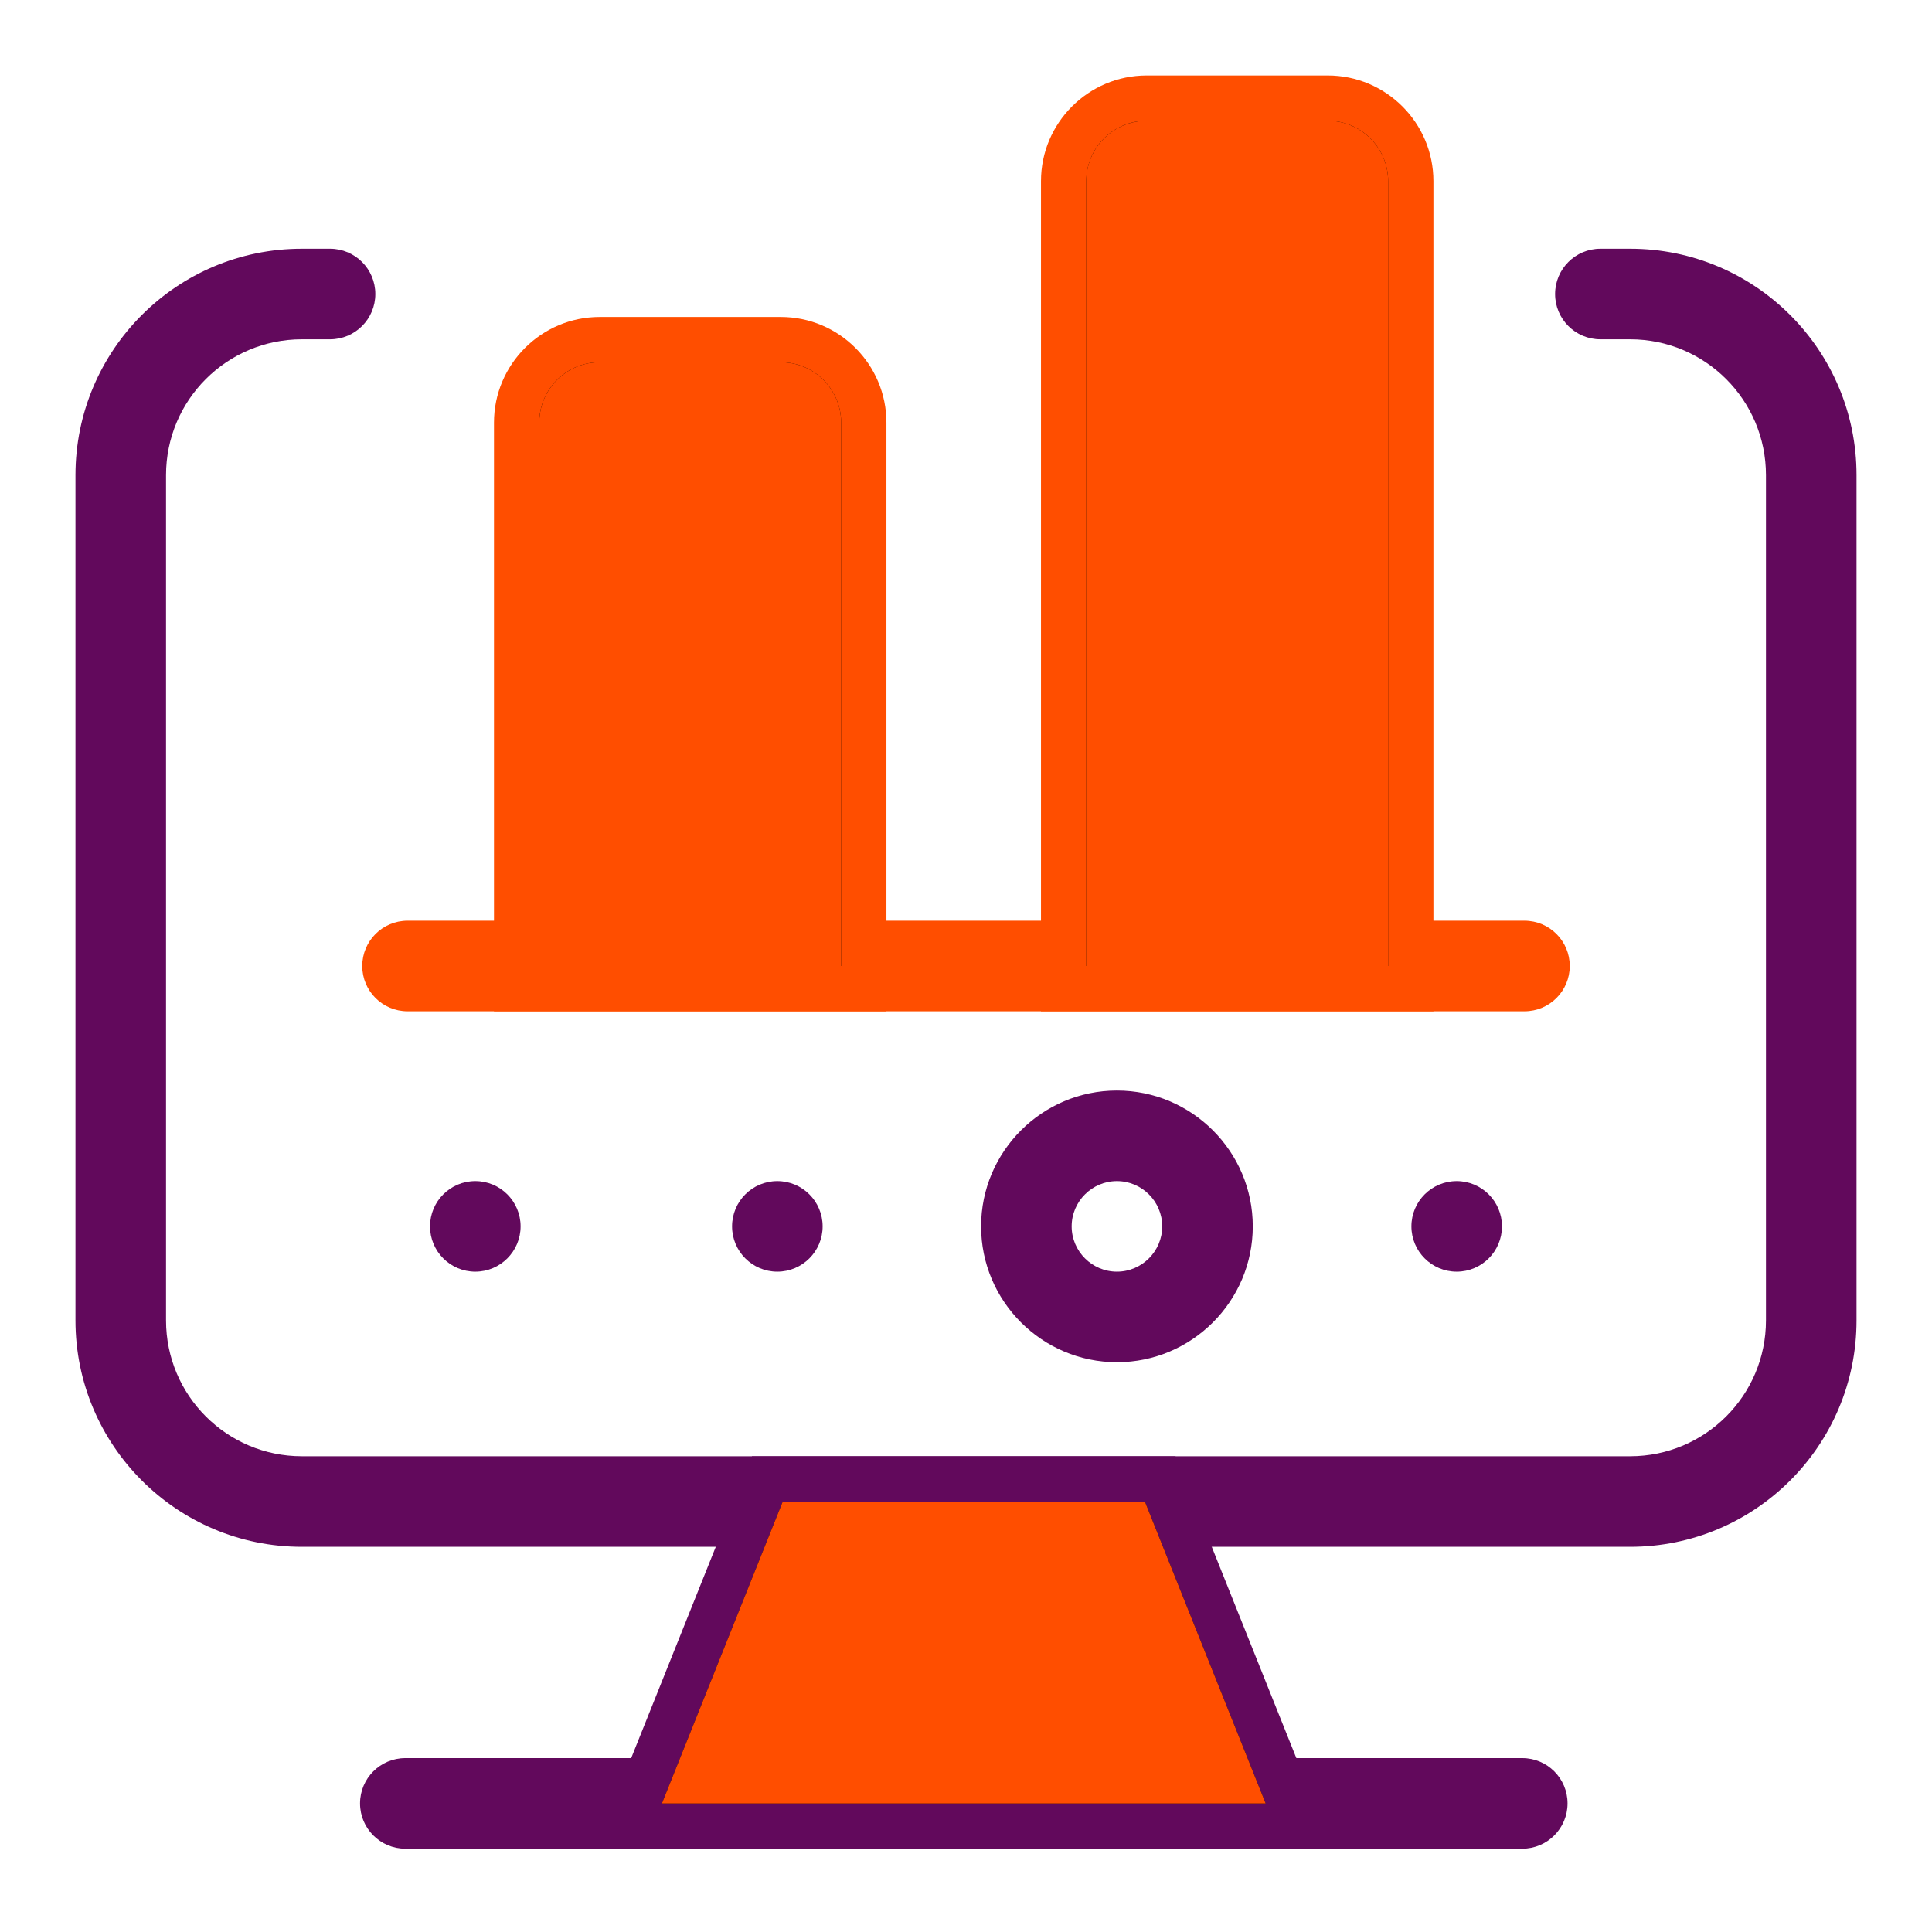
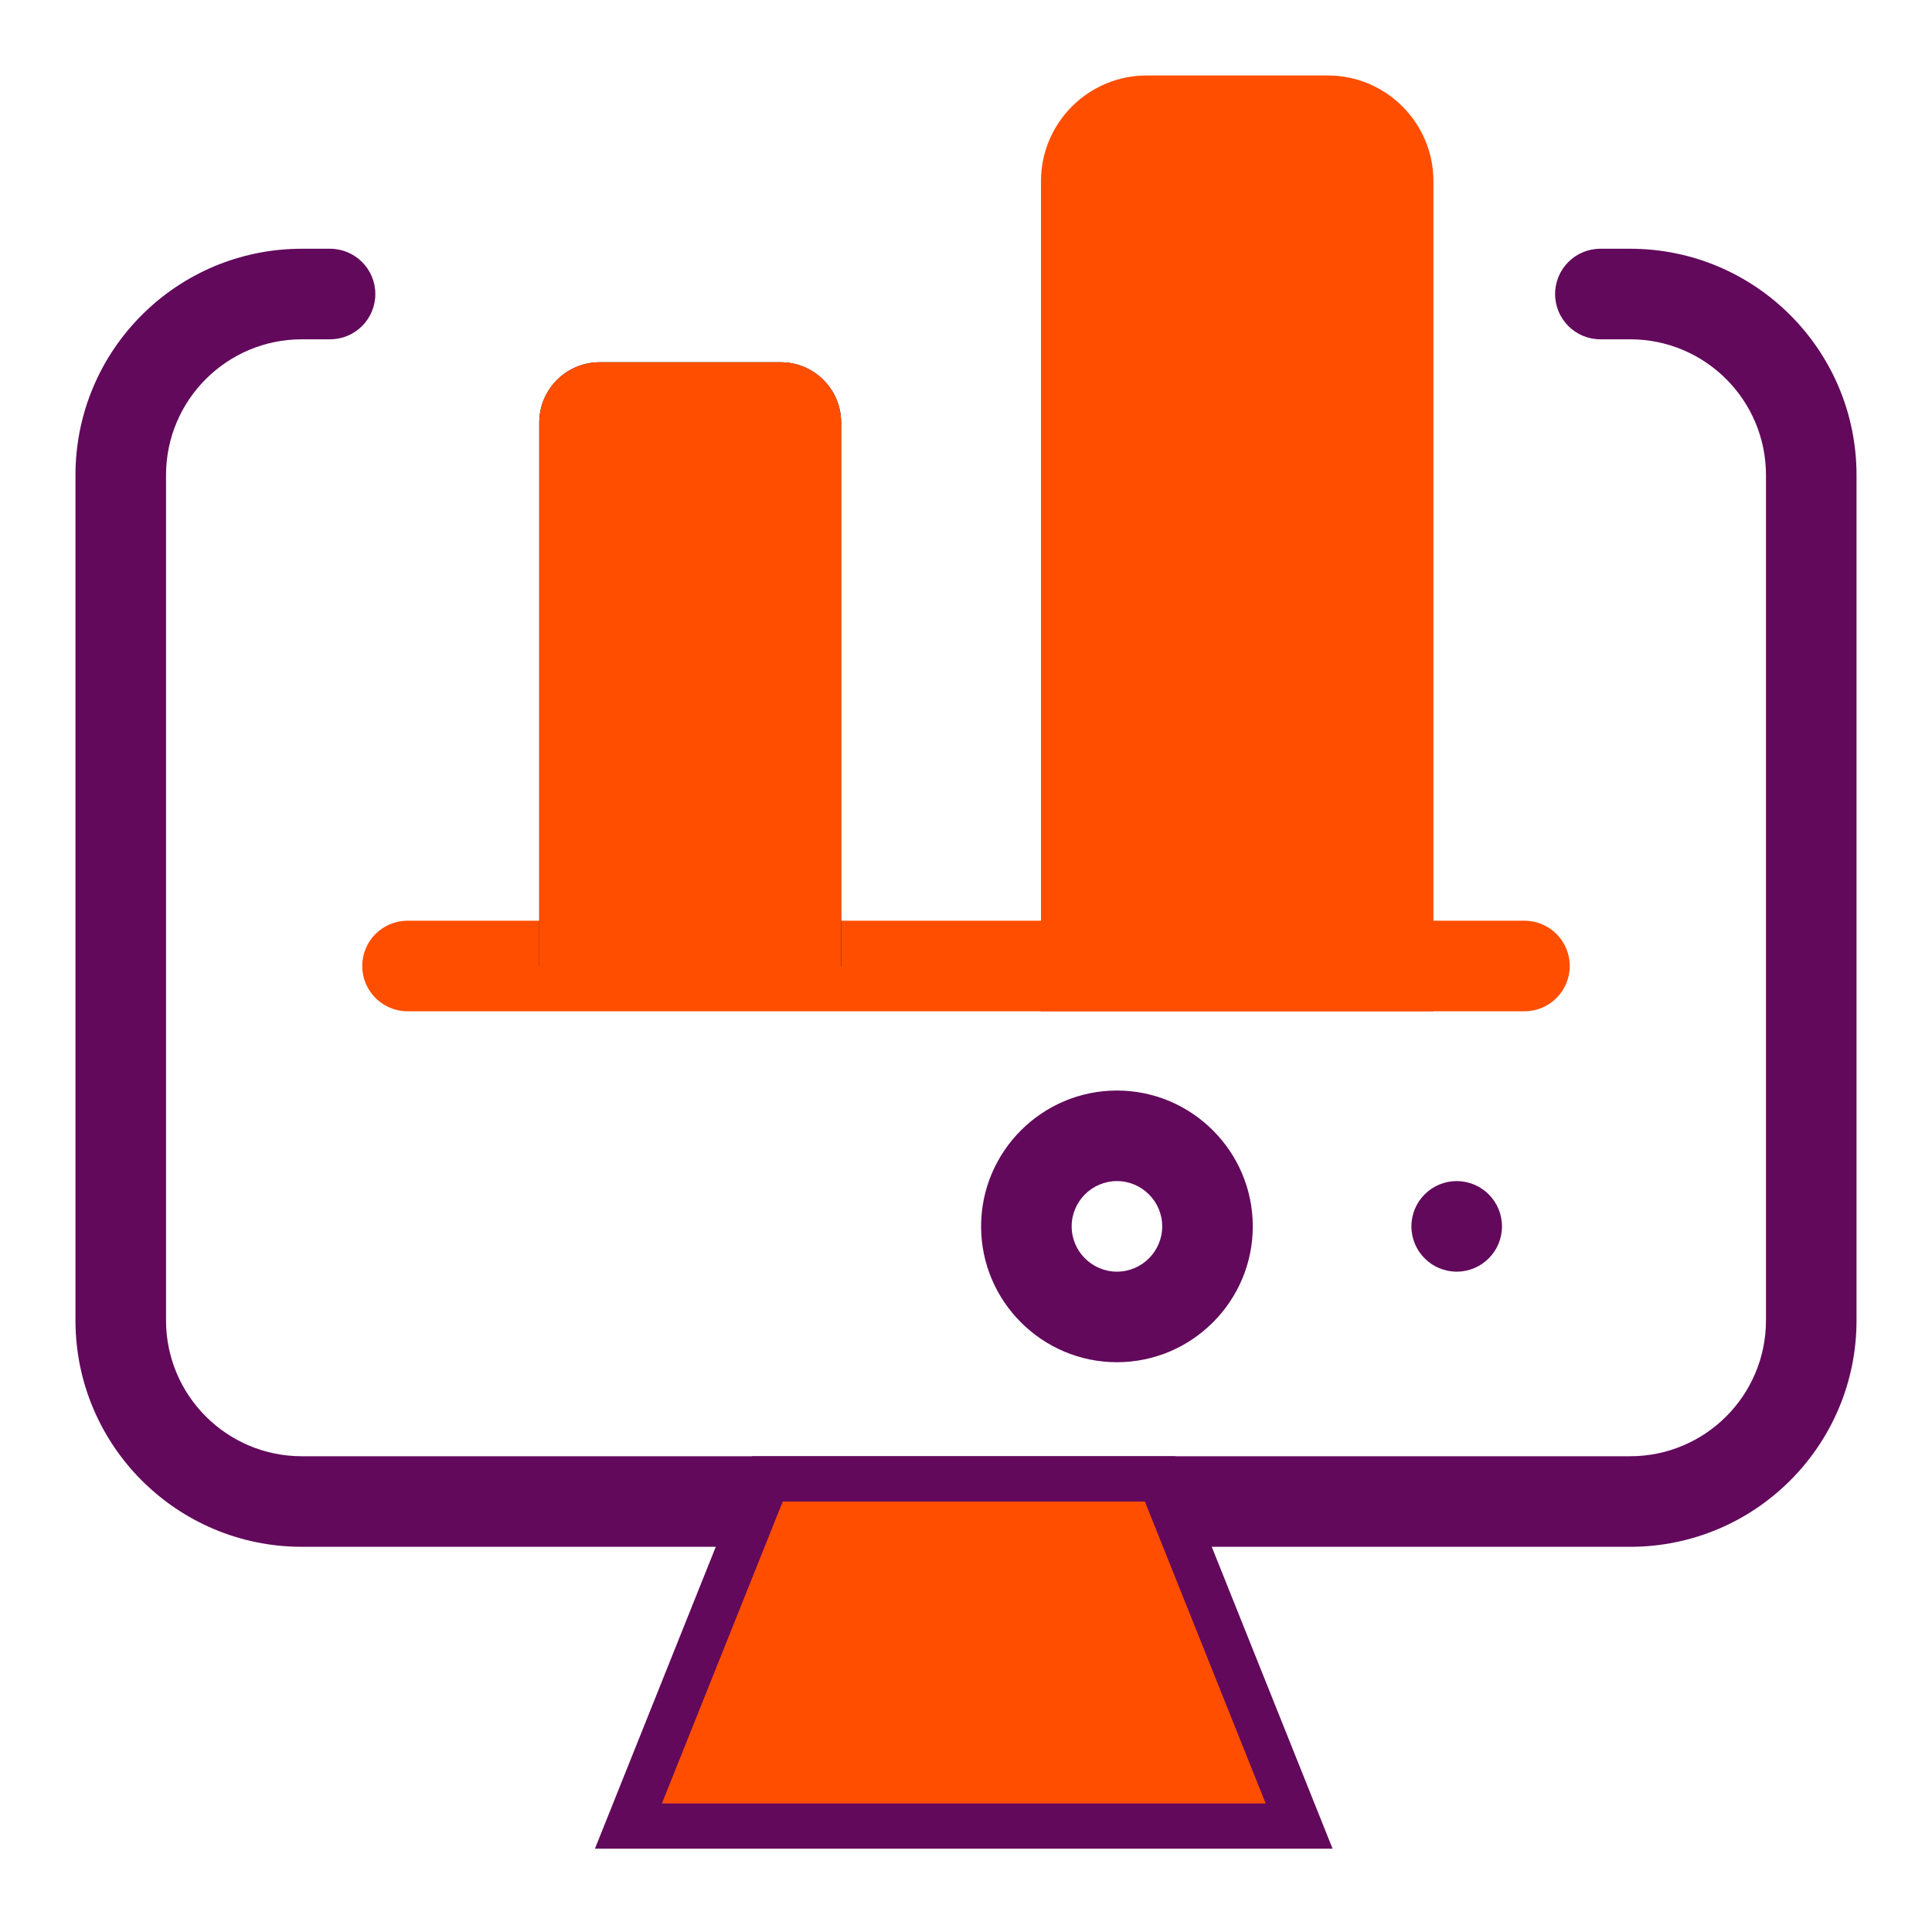
<svg xmlns="http://www.w3.org/2000/svg" width="48" height="48" viewBox="0 0 48 48" fill="none">
  <path d="M27.75 33.844C25.89 33.844 24.375 32.329 24.375 30.469C24.375 28.609 25.89 27.094 27.75 27.094C29.61 27.094 31.125 28.609 31.125 30.469C31.125 32.329 29.61 33.844 27.75 33.844ZM27.75 29.344C27.131 29.344 26.625 29.849 26.625 30.469C26.625 31.088 27.131 31.594 27.75 31.594C28.369 31.594 28.875 31.088 28.875 30.469C28.875 29.849 28.369 29.344 27.75 29.344Z" fill="#62095C" />
-   <path d="M19.312 31.594C19.934 31.594 20.438 31.09 20.438 30.469C20.438 29.847 19.934 29.344 19.312 29.344C18.691 29.344 18.188 29.847 18.188 30.469C18.188 31.09 18.691 31.594 19.312 31.594Z" fill="#62095C" />
  <path d="M36.191 31.594C36.813 31.594 37.316 31.09 37.316 30.469C37.316 29.847 36.813 29.344 36.191 29.344C35.57 29.344 35.066 29.847 35.066 30.469C35.066 31.09 35.57 31.594 36.191 31.594Z" fill="#62095C" />
-   <path d="M11.809 31.594C12.43 31.594 12.934 31.09 12.934 30.469C12.934 29.847 12.43 29.344 11.809 29.344C11.187 29.344 10.684 29.847 10.684 30.469C10.684 31.09 11.187 31.594 11.809 31.594Z" fill="#62095C" />
  <path d="M40.5 38.43H7.5C4.394 38.43 1.875 35.911 1.875 32.805V11.805C1.875 8.698 4.394 6.18 7.5 6.18H8.2C8.822 6.18 9.325 6.684 9.325 7.305C9.325 7.926 8.822 8.43 8.2 8.43H7.5C5.636 8.43 4.125 9.94 4.125 11.805V32.805C4.125 34.669 5.636 36.18 7.5 36.18H40.5C42.364 36.18 43.875 34.669 43.875 32.805V11.805C43.875 9.94 42.364 8.43 40.5 8.43H39.761C39.139 8.43 38.636 7.926 38.636 7.305C38.636 6.684 39.139 6.18 39.761 6.18H40.5C43.606 6.18 46.125 8.698 46.125 11.805V32.805C46.125 35.911 43.606 38.43 40.5 38.43Z" fill="#62095C" />
-   <path d="M37.82 43.68H10.07C9.449 43.68 8.945 44.183 8.945 44.805C8.945 45.426 9.449 45.93 10.07 45.93H37.82C38.442 45.93 38.945 45.426 38.945 44.805C38.945 44.183 38.442 43.68 37.82 43.68Z" fill="#62095C" />
  <path d="M33.105 45.93H14.781L18.684 36.18H29.205L33.108 45.93H33.105ZM18.105 43.68H29.78L27.68 38.43H20.207L18.105 43.68Z" fill="#62095C" />
  <path d="M37.875 22.875H10.125C9.504 22.875 9 23.379 9 24C9 24.621 9.504 25.125 10.125 25.125H37.875C38.496 25.125 39 24.621 39 24C39 23.379 38.496 22.875 37.875 22.875Z" fill="#FF4E00" />
  <path d="M35.613 25.125H25.863V4.5C25.863 3.053 27.041 1.875 28.488 1.875H32.988C34.436 1.875 35.613 3.053 35.613 4.5V25.125ZM28.113 22.875H33.363V4.5C33.363 4.293 33.195 4.125 32.988 4.125H28.488C28.281 4.125 28.113 4.293 28.113 4.5V22.875Z" fill="#FF4E00" />
-   <path d="M22.023 25.125H12.273V10.5C12.273 9.053 13.451 7.875 14.898 7.875H19.398C20.846 7.875 22.023 9.053 22.023 10.5V25.125ZM14.523 22.875H19.773V10.5C19.773 10.293 19.605 10.125 19.398 10.125H14.898C14.691 10.125 14.523 10.293 14.523 10.5V22.875Z" fill="#FF4E00" />
-   <path d="M28.488 3H32.988C33.816 3 34.488 3.672 34.488 4.5V24H26.988V4.5C26.988 3.672 27.66 3 28.488 3Z" fill="black" />
  <path d="M28.488 3H32.988C33.816 3 34.488 3.672 34.488 4.5V24H26.988V4.5C26.988 3.672 27.66 3 28.488 3Z" fill="#FF4E00" />
  <path d="M14.898 9H19.398C20.226 9 20.898 9.672 20.898 10.5V24H13.398V10.5C13.398 9.672 14.07 9 14.898 9Z" fill="black" />
  <path d="M14.898 9H19.398C20.226 9 20.898 9.672 20.898 10.5V24H13.398V10.5C13.398 9.672 14.07 9 14.898 9Z" fill="#FF4E00" />
-   <path d="M31.445 44.806H16.445L19.447 37.305H28.444L31.445 44.806Z" fill="black" />
+   <path d="M31.445 44.806H16.445H28.444L31.445 44.806Z" fill="black" />
  <path d="M31.445 44.806H16.445L19.447 37.305H28.444L31.445 44.806Z" fill="#FF4E00" />
</svg>